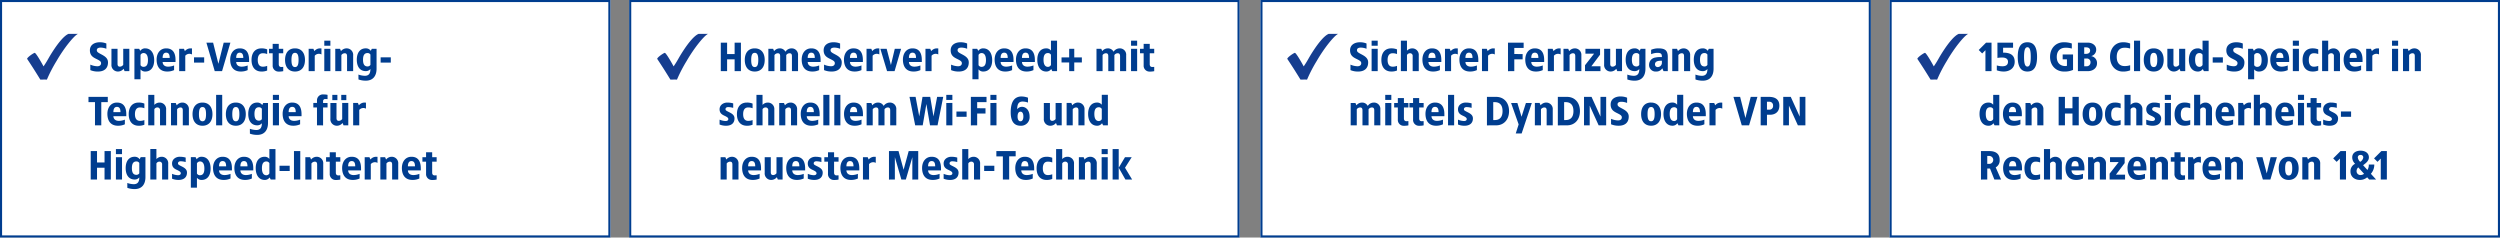
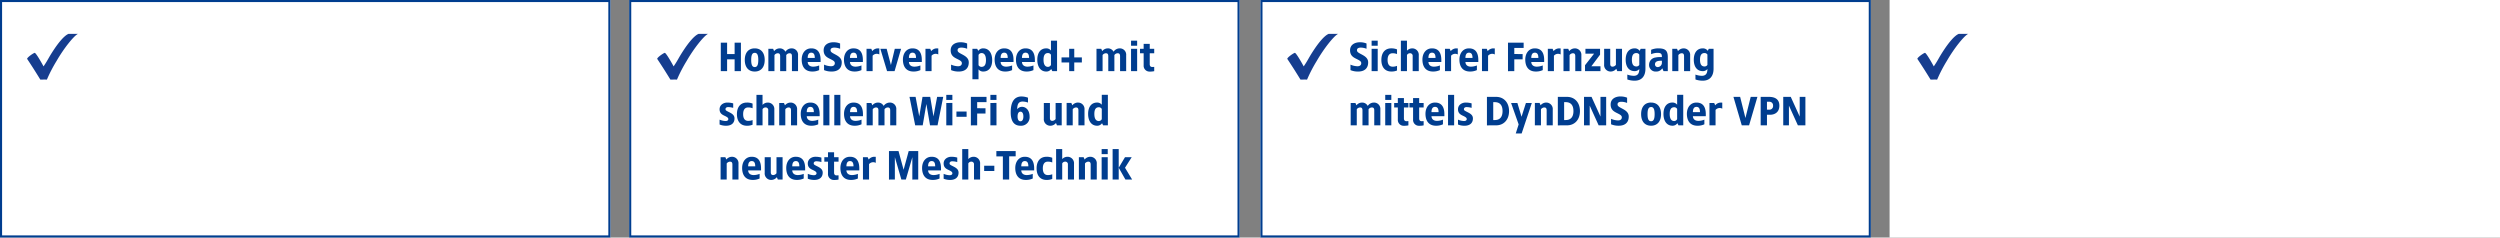
<svg xmlns="http://www.w3.org/2000/svg" width="1200" height="114" viewBox="0 0 1200 114">
  <rect x="0" y="0" width="1200" height="114" fill="#808080" stroke="none" />
  <defs>
    <clipPath id="a">
      <path d="M0-19.413H24.39V-41.364H0Z" transform="translate(0 41.364)" fill="#003d8f" />
    </clipPath>
    <clipPath id="f">
      <rect width="1200" height="114" />
    </clipPath>
  </defs>
  <g id="e" clip-path="url(#f)">
    <g transform="translate(13022 -7906.002)">
      <g transform="translate(-12114.683 7906)">
        <g transform="translate(-0.317 0.002)" fill="#fff" stroke="#003d8f" stroke-width="1">
          <rect width="293" height="114" stroke="none" />
-           <rect x="0.5" y="0.5" width="292" height="113" fill="none" />
        </g>
        <g transform="translate(13.008 16.26)">
          <g clip-path="url(#a)">
            <g transform="translate(0 0)">
              <path d="M-11.672-6.608C-14.6-2.191-14.386-1.877-16.7,1.529c0,0-3.383-6.256-4.229-6.509-.643.119-3.533,2.092-3.667,2.882,2.222,3.358,3.8,5.8,6.344,9.959,1.007.022,1.151-.005,2.109-.021l1.05.032A69.14,69.14,0,0,1-10.4-1.158C-6.934-7.186-2.18-13.1-.2-14.08l-4.524.005c-2.28.9-5.364,5.082-6.943,7.467" transform="translate(24.595 14.08)" fill="#163d8f" />
            </g>
          </g>
-           <path d="M6.266,2.976H3.632L.12,6.488,1.779,8.146,3.34,6.585V16.634H6.266Zm10.341,0H9.1v7.317a15.943,15.943,0,0,1,2.146-.2c1.171,0,2.927.254,2.927,2.049,0,1.815-1.5,2.146-2.537,2.146A9.007,9.007,0,0,1,8.8,13.9v2.341a9.885,9.885,0,0,0,3.317.585c2.829,0,5.268-1.6,5.268-4.683,0-3.376-2.341-4.39-5.561-4.39V5.415h4.78Zm6.888-.2c-3.376,0-4.644,2.634-4.644,7.024s1.268,7.024,4.644,7.024c3.356,0,4.624-2.634,4.624-7.024S26.852,2.78,23.5,2.78Zm0,2.38c1.229,0,1.6,1.717,1.6,4.644s-.371,4.644-1.6,4.644c-1.249,0-1.62-1.717-1.62-4.644S22.247,5.161,23.5,5.161ZM40.9,2.78c-3.649,0-6.537,2.732-6.537,7.024S37.349,16.829,41,16.829a10,10,0,0,0,4.39-.78V8.634H40.413v2.341h2.049v3.1a2.7,2.7,0,0,1-.78.117c-1.756,0-4.1-.878-4.1-4.39s2.439-4.39,4-4.39a9.961,9.961,0,0,1,3.22.39V3.366A11.339,11.339,0,0,0,40.9,2.78Zm11.8.2H47.73V16.634h4.878c1.951,0,4.293-1.171,4.293-3.8a3.333,3.333,0,0,0-2.829-3.415A3.128,3.128,0,0,0,56.51,6.293C56.51,4.146,54.461,2.976,52.705,2.976ZM51.632,5.22c1.073,0,1.951.39,1.951,1.561,0,1.073-.878,1.561-1.951,1.561h-.878V5.22Zm.176,5.366a1.734,1.734,0,0,1,1.971,1.854,1.811,1.811,0,0,1-1.971,1.854H50.754V10.585Zm17.483-7.8c-3.454,0-6.146,2.732-6.146,7.024s2.693,7.024,6.146,7.024a9.1,9.1,0,0,0,3.512-.585V13.8a7.847,7.847,0,0,1-2.829.39c-1.561,0-3.61-.878-3.61-4.39s2.049-4.39,3.61-4.39A7.847,7.847,0,0,1,72.8,5.8V3.366A9.1,9.1,0,0,0,69.291,2.78ZM77.583,2H74.657V16.634h2.927ZM84.12,5.707c-3.024,0-4.78,2.088-4.78,5.561s1.756,5.561,4.78,5.561c3,0,4.78-2.088,4.78-5.561S87.125,5.707,84.12,5.707Zm0,2.146c1.229,0,1.7,1.132,1.7,3.415s-.468,3.415-1.7,3.415-1.7-1.132-1.7-3.415S82.891,7.854,84.12,7.854ZM99.242,5.9H96.315V13.61a2.06,2.06,0,0,1-1.561.878c-.839,0-1.171-.429-1.171-1.4V5.9H90.657v7.512a3.107,3.107,0,0,0,3.122,3.415A3.483,3.483,0,0,0,96.491,15.5l.468,1.132h2.283ZM110.481,2h-2.927V6.761a2.746,2.746,0,0,0-2.263-1.054c-2.634,0-4.293,1.99-4.293,5.463s1.659,5.659,4.293,5.659a2.754,2.754,0,0,0,2.38-1.21l.527,1.015h2.283Zm-4.312,5.951a1.643,1.643,0,0,1,1.385.82v4.9a1.633,1.633,0,0,1-1.385.917c-1.424,0-2.185-1.132-2.185-3.415S104.744,7.951,106.169,7.951ZM117.31,10h-4.878v2.537h4.878Zm6.361-7.22c-2.283,0-4.7,1.073-4.7,3.863,0,2.439,1.483,3.317,2.829,4,1.678.839,2.537,1.229,2.537,2.185,0,.878-.644,1.463-1.756,1.463a8.8,8.8,0,0,1-3.415-.78v2.634a9.133,9.133,0,0,0,3.727.683c2.79,0,4.761-1.385,4.761-4.39,0-2.088-1.659-3.044-3.356-3.941-1.6-.839-2.01-1.171-2.01-1.951,0-.878.82-1.21,1.873-1.21a7.728,7.728,0,0,1,2.712.566V3.366A8.091,8.091,0,0,0,123.671,2.78ZM134.6,5.707a2.754,2.754,0,0,0-2.38,1.21L131.691,5.9h-2.283V20.537h2.927V15.776a2.746,2.746,0,0,0,2.263,1.054c2.634,0,4.293-1.99,4.293-5.463S137.232,5.707,134.6,5.707Zm-.878,2.244c1.424,0,2.185,1.132,2.185,3.415s-.761,3.22-2.185,3.22a1.643,1.643,0,0,1-1.385-.82v-4.9A1.633,1.633,0,0,1,133.72,7.951Zm10.927-2.244c-2.849,0-4.585,2.322-4.585,5.4,0,3.1,1.366,5.717,5.073,5.717a7.721,7.721,0,0,0,3.317-.683V13.9a7.753,7.753,0,0,1-2.868.585c-2.088,0-2.634-1.346-2.634-2.244h6.185v-.956C149.135,8.2,148.061,5.707,144.647,5.707Zm0,2.068c1.307,0,1.7,1.015,1.7,2.517h-3.4C142.949,8.985,143.3,7.776,144.647,7.776ZM153.818,2h-2.927V4.439h2.927Zm0,3.9h-2.927V16.634h2.927Zm6.537-.2c-3.024,0-4.781,2.088-4.781,5.561s1.756,5.561,4.781,5.561a6.845,6.845,0,0,0,2.732-.488V14.1a5.459,5.459,0,0,1-2.146.39c-1.268,0-2.38-.78-2.38-3.22s1.112-3.22,2.38-3.22a5.459,5.459,0,0,1,2.146.39V6.2A6.845,6.845,0,0,0,160.354,5.707ZM167.866,2H164.94V16.634h2.927V8.907a1.585,1.585,0,0,1,1.366-.859,1.238,1.238,0,0,1,1.366,1.4v7.18h2.927V9.122A3.107,3.107,0,0,0,170.4,5.707a3.471,3.471,0,0,0-2.537,1.112Zm12,3.707c-2.849,0-4.585,2.322-4.585,5.4,0,3.1,1.366,5.717,5.073,5.717a7.721,7.721,0,0,0,3.317-.683V13.9a7.753,7.753,0,0,1-2.868.585c-2.088,0-2.634-1.346-2.634-2.244h6.185v-.956C184.354,8.2,183.281,5.707,179.866,5.707Zm0,2.068c1.307,0,1.7,1.015,1.7,2.517h-3.4C178.169,8.985,178.52,7.776,179.866,7.776Zm11.707-2.068a3.483,3.483,0,0,0-2.712,1.327L188.393,5.9H186.11V16.634h2.927v-7.4a2.6,2.6,0,0,1,3.22-.6V5.746C192.1,5.727,191.749,5.707,191.574,5.707ZM201.427,2H198.5V4.439h2.927Zm0,3.9H198.5V16.634h2.927Zm7.8-.2a3.483,3.483,0,0,0-2.712,1.327L206.052,5.9h-2.283V16.634H206.7V8.927a2.06,2.06,0,0,1,1.561-.878c.839,0,1.171.429,1.171,1.4v7.18h2.927V9.122A3.107,3.107,0,0,0,209.232,5.707ZM9.993,28.016H7.066v4.761A2.746,2.746,0,0,0,4.8,31.724c-2.634,0-4.293,1.99-4.293,5.463S2.169,42.846,4.8,42.846a2.754,2.754,0,0,0,2.38-1.21L7.71,42.65H9.993ZM5.681,33.967a1.643,1.643,0,0,1,1.385.82v4.9a1.633,1.633,0,0,1-1.385.917C4.257,40.6,3.5,39.47,3.5,37.187S4.257,33.967,5.681,33.967Zm10.654-2.244c-2.849,0-4.585,2.322-4.585,5.4,0,3.1,1.366,5.717,5.073,5.717a7.721,7.721,0,0,0,3.317-.683V39.919a7.753,7.753,0,0,1-2.868.585c-2.088,0-2.634-1.346-2.634-2.244h6.185V37.3C20.822,34.221,19.749,31.724,16.335,31.724Zm0,2.068c1.307,0,1.7,1.015,1.7,2.517h-3.4C14.637,35,14.988,33.792,16.335,33.792Zm11.707-2.068A3.483,3.483,0,0,0,25.33,33.05l-.468-1.132H22.579V42.65h2.927V34.943a2.06,2.06,0,0,1,1.561-.878c.839,0,1.171.429,1.171,1.4v7.18h2.927V35.138A3.107,3.107,0,0,0,28.042,31.724Zm20.1-2.732H45.115v5.463h-3.61V28.992H38.481V42.65h3.024V36.992h3.61V42.65H48.14Zm6.634,2.732c-3.024,0-4.78,2.088-4.78,5.561s1.756,5.561,4.78,5.561c3,0,4.78-2.088,4.78-5.561S57.779,31.724,54.774,31.724Zm0,2.146c1.229,0,1.7,1.132,1.7,3.415S56,40.7,54.774,40.7s-1.7-1.132-1.7-3.415S53.544,33.87,54.774,33.87Zm10.732-2.146c-3.024,0-4.78,2.088-4.78,5.561s1.756,5.561,4.78,5.561a6.845,6.845,0,0,0,2.732-.488V40.114a5.459,5.459,0,0,1-2.146.39c-1.268,0-2.38-.78-2.38-3.22s1.112-3.22,2.38-3.22a5.459,5.459,0,0,1,2.146.39V32.211A6.845,6.845,0,0,0,65.505,31.724Zm7.512-3.707H70.091V42.65h2.927V34.924a1.585,1.585,0,0,1,1.366-.859,1.238,1.238,0,0,1,1.366,1.4v7.18h2.927V35.138a3.107,3.107,0,0,0-3.122-3.415,3.471,3.471,0,0,0-2.537,1.112Zm11.22,3.707c-1.893,0-3.707,1.171-3.707,3.22,0,1.893,1.21,2.576,2.341,3.1,1.307.6,1.854,1,1.854,1.62,0,.488-.39.917-1.307.917a7.886,7.886,0,0,1-2.888-.663V42.26a8.08,8.08,0,0,0,3.161.585c2.361,0,4-1.151,4-3.512,0-1.659-1.327-2.38-2.732-3.083-1.327-.663-1.58-.82-1.58-1.4,0-.468.39-.956,1.268-.956a9.494,9.494,0,0,1,2.42.371V32.114A9.869,9.869,0,0,0,84.237,31.724Zm8.137-3.707H89.447v2.439h2.927Zm0,3.9H89.447V42.65h2.927Zm6.537-.2c-3.024,0-4.78,2.088-4.78,5.561s1.756,5.561,4.78,5.561a6.845,6.845,0,0,0,2.732-.488V40.114a5.459,5.459,0,0,1-2.146.39c-1.268,0-2.38-.78-2.38-3.22s1.112-3.22,2.38-3.22a5.459,5.459,0,0,1,2.146.39V32.211A6.845,6.845,0,0,0,98.91,31.724Zm7.512-3.707H103.5V42.65h2.927V34.924a1.585,1.585,0,0,1,1.366-.859,1.238,1.238,0,0,1,1.366,1.4v7.18h2.927V35.138a3.107,3.107,0,0,0-3.122-3.415,3.471,3.471,0,0,0-2.537,1.112Zm12,3.707c-2.849,0-4.585,2.322-4.585,5.4,0,3.1,1.366,5.717,5.073,5.717a7.721,7.721,0,0,0,3.317-.683V39.919a7.753,7.753,0,0,1-2.868.585c-2.088,0-2.634-1.346-2.634-2.244h6.185V37.3C122.91,34.221,121.837,31.724,118.422,31.724Zm0,2.068c1.307,0,1.7,1.015,1.7,2.517h-3.4C116.725,35,117.076,33.792,118.422,33.792Zm11.707-2.068a3.483,3.483,0,0,0-2.712,1.327l-.468-1.132h-2.283V42.65h2.927v-7.4a2.6,2.6,0,0,1,3.22-.6V31.763C130.657,31.743,130.305,31.724,130.13,31.724Zm4.976-3.707h-2.927V42.65h2.927V34.924a1.585,1.585,0,0,1,1.366-.859,1.238,1.238,0,0,1,1.366,1.4v7.18h2.927V35.138a3.107,3.107,0,0,0-3.122-3.415,3.471,3.471,0,0,0-2.537,1.112Zm12,3.707c-2.849,0-4.585,2.322-4.585,5.4,0,3.1,1.366,5.717,5.073,5.717a7.721,7.721,0,0,0,3.317-.683V39.919a7.753,7.753,0,0,1-2.868.585c-2.088,0-2.634-1.346-2.634-2.244h6.185V37.3C151.593,34.221,150.52,31.724,147.105,31.724Zm0,2.068c1.307,0,1.7,1.015,1.7,2.517h-3.4C145.408,35,145.759,33.792,147.105,33.792Zm9.171-5.776h-2.927v2.439h2.927Zm0,3.9h-2.927V42.65h2.927Zm6.049-2.341H159.4v2.341h-1.756v2.146H159.4v5.8a2.794,2.794,0,0,0,2.927,3,9.242,9.242,0,0,0,2.146-.2V40.621c-.332.02-.644.039-.976.039-.917,0-1.171-.663-1.171-1.327V34.065h2.146V31.919h-2.146Zm6.829,2.146c-1.893,0-3.707,1.171-3.707,3.22,0,1.893,1.21,2.576,2.341,3.1,1.307.6,1.854,1,1.854,1.62,0,.488-.39.917-1.307.917a7.886,7.886,0,0,1-2.888-.663V42.26a8.08,8.08,0,0,0,3.161.585c2.361,0,4-1.151,4-3.512,0-1.659-1.327-2.38-2.732-3.083-1.327-.663-1.58-.82-1.58-1.4,0-.468.39-.956,1.268-.956a9.494,9.494,0,0,1,2.42.371V32.114A9.869,9.869,0,0,0,169.154,31.724Zm9.7,4.293h-4.878v2.537h4.878ZM5.193,55.008h-4V68.686l3.024-.02V63.4H5.544l2.088,5.268h3.22L8.276,62.833a3.741,3.741,0,0,0,1.893-3.61C10.169,56.3,8.257,55.008,5.193,55.008Zm0,2.341a1.906,1.906,0,0,1,.2,3.8H4.218v-3.8Zm11.22.39c-2.849,0-4.585,2.322-4.585,5.4,0,3.1,1.366,5.717,5.073,5.717a7.721,7.721,0,0,0,3.317-.683V65.935a7.753,7.753,0,0,1-2.868.585c-2.088,0-2.634-1.346-2.634-2.244H20.9V63.32C20.9,60.237,19.827,57.74,16.413,57.74Zm0,2.068c1.307,0,1.7,1.015,1.7,2.517h-3.4C14.715,61.018,15.066,59.808,16.413,59.808ZM26.852,57.74c-3.024,0-4.78,2.088-4.78,5.561s1.756,5.561,4.78,5.561a6.845,6.845,0,0,0,2.732-.488V66.13a5.459,5.459,0,0,1-2.146.39c-1.268,0-2.38-.78-2.38-3.22s1.112-3.22,2.38-3.22a5.459,5.459,0,0,1,2.146.39V58.228A6.845,6.845,0,0,0,26.852,57.74Zm7.512-3.707H31.437V68.667h2.927V60.94a1.585,1.585,0,0,1,1.366-.859,1.238,1.238,0,0,1,1.366,1.4v7.18h2.927V61.154A3.107,3.107,0,0,0,36.9,57.74a3.471,3.471,0,0,0-2.537,1.112Zm12,3.707c-2.849,0-4.585,2.322-4.585,5.4,0,3.1,1.366,5.717,5.073,5.717a7.721,7.721,0,0,0,3.317-.683V65.935a7.753,7.753,0,0,1-2.868.585c-2.088,0-2.634-1.346-2.634-2.244h6.185V63.32C50.852,60.237,49.779,57.74,46.364,57.74Zm0,2.068c1.307,0,1.7,1.015,1.7,2.517h-3.4C44.666,61.018,45.018,59.808,46.364,59.808ZM58.071,57.74a3.483,3.483,0,0,0-2.712,1.327l-.468-1.132H52.608V68.667h2.927V60.959a2.06,2.06,0,0,1,1.561-.878c.839,0,1.171.429,1.171,1.4v7.18h2.927V61.154A3.107,3.107,0,0,0,58.071,57.74Zm12.1.2H63.144v2.341H67.3l-4.351,5.561v2.829h7.415V66.325H65.993l4.176-5.561Zm5.951-.2c-2.849,0-4.585,2.322-4.585,5.4,0,3.1,1.366,5.717,5.073,5.717a7.721,7.721,0,0,0,3.317-.683V65.935a7.753,7.753,0,0,1-2.868.585c-2.088,0-2.634-1.346-2.634-2.244h6.185V63.32C80.608,60.237,79.535,57.74,76.12,57.74Zm0,2.068c1.307,0,1.7,1.015,1.7,2.517h-3.4C74.422,61.018,74.774,59.808,76.12,59.808ZM87.827,57.74a3.483,3.483,0,0,0-2.712,1.327l-.468-1.132H82.364V68.667h2.927V60.959a2.06,2.06,0,0,1,1.561-.878c.839,0,1.171.429,1.171,1.4v7.18h2.927V61.154A3.107,3.107,0,0,0,87.827,57.74ZM97,55.593H94.071v2.341H92.315v2.146h1.756v5.8a2.794,2.794,0,0,0,2.927,3,9.241,9.241,0,0,0,2.146-.2V66.637c-.332.02-.644.039-.976.039-.917,0-1.171-.663-1.171-1.327V60.081h2.146V57.935H97Zm9.073,2.146a3.483,3.483,0,0,0-2.712,1.327l-.468-1.132h-2.283V68.667h2.927v-7.4a2.6,2.6,0,0,1,3.22-.6V57.779C106.6,57.759,106.247,57.74,106.071,57.74Zm6.049,0c-2.849,0-4.585,2.322-4.585,5.4,0,3.1,1.366,5.717,5.073,5.717a7.721,7.721,0,0,0,3.317-.683V65.935a7.753,7.753,0,0,1-2.868.585c-2.088,0-2.634-1.346-2.634-2.244h6.185V63.32C116.608,60.237,115.535,57.74,112.12,57.74Zm0,2.068c1.307,0,1.7,1.015,1.7,2.517h-3.4C110.422,61.018,110.774,59.808,112.12,59.808Zm11.707-2.068a3.483,3.483,0,0,0-2.712,1.327l-.468-1.132h-2.283V68.667h2.927V60.959a2.06,2.06,0,0,1,1.561-.878c.839,0,1.171.429,1.171,1.4v7.18h2.927V61.154A3.107,3.107,0,0,0,123.827,57.74Zm19.415.2h-3.024l-1.854,7.8-2.049-7.8h-3.024l3.22,10.732h3.61Zm5.659-.2c-3.024,0-4.781,2.088-4.781,5.561s1.756,5.561,4.781,5.561c3,0,4.78-2.088,4.78-5.561S151.905,57.74,148.9,57.74Zm0,2.146c1.229,0,1.7,1.132,1.7,3.415s-.468,3.415-1.7,3.415-1.7-1.132-1.7-3.415S147.671,59.886,148.9,59.886Zm12-2.146a3.483,3.483,0,0,0-2.712,1.327l-.468-1.132h-2.283V68.667h2.927V60.959a2.06,2.06,0,0,1,1.561-.878c.839,0,1.171.429,1.171,1.4v7.18h2.927V61.154A3.107,3.107,0,0,0,160.9,57.74Zm15.512-2.732h-2.634l-3.512,3.512,1.659,1.659,1.561-1.561V68.667h2.927Zm6.985-.2c-2.166,0-4,1.073-4,3.22a4.188,4.188,0,0,0,1.4,3.083,3.876,3.876,0,0,0-2.244,3.649c0,2.634,2.107,4.1,4.488,4.1a5.22,5.22,0,0,0,3.532-1.268l.956,1.073h3.317l-2.5-2.751a6.521,6.521,0,0,0,1.639-4.449H187.34a4.355,4.355,0,0,1-.644,2.615L184.627,61.8c1.093-.859,2.771-1.951,2.771-3.766C187.4,55.886,185.544,54.813,183.4,54.813Zm0,2.049a1.178,1.178,0,0,1,1.307,1.19,2.855,2.855,0,0,1-1.5,2.127,3.485,3.485,0,0,1-1.132-2.127A1.194,1.194,0,0,1,183.4,56.862Zm-1.093,5.971,2.771,3.083a2.737,2.737,0,0,1-1.737.6,1.832,1.832,0,0,1-1.854-1.756A2.365,2.365,0,0,1,182.305,62.833Zm13.717-7.824h-2.634l-3.512,3.512,1.659,1.659,1.561-1.561V68.667h2.927Z" transform="translate(29.343 1.252)" fill="#003d8f" />
        </g>
      </g>
      <g transform="translate(-12417.122 7906)">
        <g transform="translate(0.122 0.002)" fill="#fff" stroke="#003d8f" stroke-width="1">
          <rect width="293" height="114" stroke="none" />
          <rect x="0.5" y="0.5" width="292" height="113" fill="none" />
        </g>
        <g transform="translate(13.008 16.26)">
          <g clip-path="url(#a)">
            <g transform="translate(0 0)">
              <path d="M-11.672-6.608C-14.6-2.191-14.386-1.877-16.7,1.529c0,0-3.383-6.256-4.229-6.509-.643.119-3.533,2.092-3.667,2.882,2.222,3.358,3.8,5.8,6.344,9.959,1.007.022,1.151-.005,2.109-.021l1.05.032A69.14,69.14,0,0,1-10.4-1.158C-6.934-7.186-2.18-13.1-.2-14.08l-4.524.005c-2.28.9-5.364,5.082-6.943,7.467" transform="translate(24.595 14.08)" fill="#163d8f" />
            </g>
          </g>
          <path d="M5.242,2.78C2.96,2.78.54,3.854.54,6.644c0,2.439,1.483,3.317,2.829,4,1.678.839,2.537,1.229,2.537,2.185,0,.878-.644,1.463-1.756,1.463a8.8,8.8,0,0,1-3.415-.78v2.634a9.133,9.133,0,0,0,3.727.683c2.79,0,4.761-1.385,4.761-4.39,0-2.088-1.659-3.044-3.356-3.941-1.6-.839-2.01-1.171-2.01-1.951,0-.878.82-1.21,1.873-1.21A7.728,7.728,0,0,1,8.442,5.9V3.366A8.091,8.091,0,0,0,5.242,2.78ZM13.808,2H10.881V4.439h2.927Zm0,3.9H10.881V16.634h2.927Zm6.537-.2c-3.024,0-4.78,2.088-4.78,5.561s1.756,5.561,4.78,5.561a6.845,6.845,0,0,0,2.732-.488V14.1a5.459,5.459,0,0,1-2.146.39c-1.268,0-2.38-.78-2.38-3.22s1.112-3.22,2.38-3.22a5.459,5.459,0,0,1,2.146.39V6.2A6.845,6.845,0,0,0,20.345,5.707ZM27.857,2H24.93V16.634h2.927V8.907a1.585,1.585,0,0,1,1.366-.859,1.238,1.238,0,0,1,1.366,1.4v7.18h2.927V9.122a3.107,3.107,0,0,0-3.122-3.415A3.471,3.471,0,0,0,27.857,6.82Zm12,3.707c-2.849,0-4.585,2.322-4.585,5.4,0,3.1,1.366,5.717,5.073,5.717a7.721,7.721,0,0,0,3.317-.683V13.9a7.753,7.753,0,0,1-2.868.585c-2.088,0-2.634-1.346-2.634-2.244h6.185v-.956C44.345,8.2,43.272,5.707,39.857,5.707Zm0,2.068c1.307,0,1.7,1.015,1.7,2.517h-3.4C38.16,8.985,38.511,7.776,39.857,7.776ZM51.564,5.707a3.483,3.483,0,0,0-2.712,1.327L48.384,5.9H46.1V16.634h2.927v-7.4a2.6,2.6,0,0,1,3.22-.6V5.746C52.091,5.727,51.74,5.707,51.564,5.707Zm6.049,0c-2.849,0-4.585,2.322-4.585,5.4,0,3.1,1.366,5.717,5.073,5.717a7.721,7.721,0,0,0,3.317-.683V13.9a7.753,7.753,0,0,1-2.868.585c-2.088,0-2.634-1.346-2.634-2.244H62.1v-.956C62.1,8.2,61.028,5.707,57.613,5.707Zm0,2.068c1.307,0,1.7,1.015,1.7,2.517h-3.4C55.916,8.985,56.267,7.776,57.613,7.776ZM69.32,5.707a3.483,3.483,0,0,0-2.712,1.327L66.14,5.9H63.857V16.634h2.927v-7.4a2.6,2.6,0,0,1,3.22-.6V5.746C69.847,5.727,69.5,5.707,69.32,5.707ZM83.857,2.976H76.345V16.654l3.024-.02V10.956l4,.02V8.439l-4-.02V5.512h4.488Zm5.366,2.732c-2.849,0-4.585,2.322-4.585,5.4,0,3.1,1.366,5.717,5.073,5.717a7.721,7.721,0,0,0,3.317-.683V13.9a7.753,7.753,0,0,1-2.868.585c-2.088,0-2.634-1.346-2.634-2.244h6.185v-.956C93.711,8.2,92.638,5.707,89.223,5.707Zm0,2.068c1.307,0,1.7,1.015,1.7,2.517h-3.4C87.525,8.985,87.877,7.776,89.223,7.776ZM100.93,5.707a3.483,3.483,0,0,0-2.712,1.327L97.75,5.9H95.467V16.634h2.927v-7.4a2.6,2.6,0,0,1,3.22-.6V5.746C101.457,5.727,101.106,5.707,100.93,5.707Zm7.512,0a3.483,3.483,0,0,0-2.712,1.327L105.262,5.9h-2.283V16.634h2.927V8.927a2.06,2.06,0,0,1,1.561-.878c.839,0,1.171.429,1.171,1.4v7.18h2.927V9.122A3.107,3.107,0,0,0,108.442,5.707Zm12.1.2h-7.024V8.244h4.156L113.32,13.8v2.829h7.415V14.293h-4.371l4.176-5.561Zm10.537,0H128.15V13.61a2.06,2.06,0,0,1-1.561.878c-.839,0-1.171-.429-1.171-1.4V5.9h-2.927v7.512a3.107,3.107,0,0,0,3.122,3.415,3.483,3.483,0,0,0,2.712-1.327l.468,1.132h2.283Zm6.049-.2c-2.634,0-4.293,1.99-4.293,5.463s1.659,5.463,4.293,5.463a2.792,2.792,0,0,0,2.244-1.015c0,1.834-.546,3.259-2.673,3.259a9.715,9.715,0,0,1-3.083-.585l.02,2.341a10.285,10.285,0,0,0,3.512.585c3.707,0,5.171-2.576,5.171-5.717V5.9h-2.283l-.488,1A2.787,2.787,0,0,0,137.125,5.707ZM138,7.951a1.593,1.593,0,0,1,1.366.741v4.956A1.593,1.593,0,0,1,138,14.39c-1.424,0-2.185-.937-2.185-3.22S136.579,7.951,138,7.951Zm10.459-2.244a8.7,8.7,0,0,0-3.415.683V8.5a8.379,8.379,0,0,1,2.927-.644c1.834,0,2.263.449,2.244,2.029h-1.054a9.251,9.251,0,0,0-2.049.215,3.5,3.5,0,0,0-3.044,3.415,3.134,3.134,0,0,0,3.415,3.317,3.3,3.3,0,0,0,2.927-1.561L151,16.634h2.049V9.9C153.047,6.722,151.818,5.707,148.462,5.707Zm1.756,5.951v.878a2.055,2.055,0,0,1-1.854,2.146,1.288,1.288,0,0,1-1.463-1.327c0-1.327,1.268-1.7,2.732-1.7Zm10.439-5.951a3.483,3.483,0,0,0-2.712,1.327L157.477,5.9h-2.283V16.634h2.927V8.927a2.06,2.06,0,0,1,1.561-.878c.839,0,1.171.429,1.171,1.4v7.18h2.927V9.122A3.107,3.107,0,0,0,160.657,5.707Zm9.171,0c-2.634,0-4.293,1.99-4.293,5.463s1.659,5.463,4.293,5.463a2.792,2.792,0,0,0,2.244-1.015c0,1.834-.546,3.259-2.673,3.259a9.715,9.715,0,0,1-3.083-.585l.02,2.341a10.285,10.285,0,0,0,3.512.585c3.707,0,5.171-2.576,5.171-5.717V5.9h-2.283l-.488,1A2.787,2.787,0,0,0,169.828,5.707Zm.878,2.244a1.593,1.593,0,0,1,1.366.741v4.956a1.593,1.593,0,0,1-1.366.741c-1.424,0-2.185-.937-2.185-3.22S169.281,7.951,170.706,7.951ZM11.955,31.724a3.514,3.514,0,0,0-2.927,1.62A2.988,2.988,0,0,0,6.3,31.724,3.483,3.483,0,0,0,3.584,33.05l-.468-1.132H.833V42.65H3.76V34.943a2,2,0,0,1,1.561-.878c.839,0,1.171.429,1.171,1.4v7.18H9.418V34.943a1.946,1.946,0,0,1,1.561-.878c.839,0,1.171.429,1.171,1.4v7.18h2.927v-7.61A3.025,3.025,0,0,0,11.955,31.724Zm8.39-3.707H17.418v2.439h2.927Zm0,3.9H17.418V42.65h2.927Zm6.049-2.341H23.467v2.341H21.711v2.146h1.756v5.8a2.794,2.794,0,0,0,2.927,3,9.242,9.242,0,0,0,2.146-.2V40.621c-.332.02-.644.039-.976.039-.917,0-1.171-.663-1.171-1.327V34.065H28.54V31.919H26.394Zm7.317,0H30.784v2.341H29.028v2.146h1.756v5.8a2.794,2.794,0,0,0,2.927,3,9.242,9.242,0,0,0,2.146-.2V40.621c-.332.02-.644.039-.976.039-.917,0-1.171-.663-1.171-1.327V34.065h2.146V31.919H33.711Zm7.61,2.146c-2.849,0-4.585,2.322-4.585,5.4,0,3.1,1.366,5.717,5.073,5.717a7.721,7.721,0,0,0,3.317-.683V39.919a7.753,7.753,0,0,1-2.868.585c-2.088,0-2.634-1.346-2.634-2.244h6.185V37.3C45.808,34.221,44.735,31.724,41.32,31.724Zm0,2.068c1.307,0,1.7,1.015,1.7,2.517h-3.4C39.623,35,39.974,33.792,41.32,33.792Zm9.171-5.776H47.564V42.65h2.927Zm5.561,3.707c-1.893,0-3.707,1.171-3.707,3.22,0,1.893,1.21,2.576,2.341,3.1,1.307.6,1.854,1,1.854,1.62,0,.488-.39.917-1.307.917a7.886,7.886,0,0,1-2.888-.663V42.26a8.08,8.08,0,0,0,3.161.585c2.361,0,4-1.151,4-3.512,0-1.659-1.327-2.38-2.732-3.083-1.327-.663-1.58-.82-1.58-1.4,0-.468.39-.956,1.268-.956a9.494,9.494,0,0,1,2.42.371V32.114A9.869,9.869,0,0,0,56.052,31.724Zm14.654-2.732H66.238V42.67l4.468-.02c3.454,0,6.146-2.537,6.146-6.829S74.16,28.992,70.706,28.992Zm-.683,2.537c1.737,0,3.707.78,3.707,4.293s-1.971,4.293-3.707,4.293h-.761V31.528Zm17.756.39H84.95l-2.107,6.615-1.99-6.615H77.828L81.457,42.2l-1.385,4.351H82.9Zm6.927-.2a3.483,3.483,0,0,0-2.712,1.327l-.468-1.132H89.242V42.65h2.927V34.943a2.06,2.06,0,0,1,1.561-.878c.839,0,1.171.429,1.171,1.4v7.18h2.927V35.138A3.107,3.107,0,0,0,94.706,31.724Zm10.029-2.732h-4.468V42.67l4.468-.02c3.454,0,6.146-2.537,6.146-6.829S108.189,28.992,104.735,28.992Zm-.683,2.537c1.737,0,3.707.78,3.707,4.293s-1.971,4.293-3.707,4.293h-.761V31.528Zm19.415-2.537h-2.732v9.463l-4.293-9.463h-3.61V42.65h2.732V33.187l4.293,9.463h3.61Zm6.849-.2c-2.283,0-4.7,1.073-4.7,3.863,0,2.439,1.483,3.317,2.829,4,1.678.839,2.537,1.229,2.537,2.185,0,.878-.644,1.463-1.756,1.463a8.8,8.8,0,0,1-3.415-.78v2.634a9.133,9.133,0,0,0,3.727.683c2.79,0,4.761-1.385,4.761-4.39,0-2.088-1.659-3.044-3.356-3.941-1.6-.839-2.01-1.171-2.01-1.951,0-.878.82-1.21,1.873-1.21a7.728,7.728,0,0,1,2.712.566V29.382A8.091,8.091,0,0,0,130.316,28.8Zm14.712,2.927c-3.024,0-4.781,2.088-4.781,5.561s1.756,5.561,4.781,5.561c3,0,4.78-2.088,4.78-5.561S148.033,31.724,145.028,31.724Zm0,2.146c1.229,0,1.7,1.132,1.7,3.415s-.468,3.415-1.7,3.415-1.7-1.132-1.7-3.415S143.8,33.87,145.028,33.87Zm15.434-5.854h-2.927v4.761a2.746,2.746,0,0,0-2.263-1.054c-2.634,0-4.293,1.99-4.293,5.463s1.659,5.659,4.293,5.659a2.754,2.754,0,0,0,2.38-1.21l.527,1.015h2.283Zm-4.312,5.951a1.643,1.643,0,0,1,1.385.82v4.9a1.633,1.633,0,0,1-1.385.917c-1.424,0-2.185-1.132-2.185-3.415S154.725,33.967,156.15,33.967ZM166.8,31.724c-2.849,0-4.585,2.322-4.585,5.4,0,3.1,1.366,5.717,5.073,5.717a7.721,7.721,0,0,0,3.317-.683V39.919a7.753,7.753,0,0,1-2.868.585c-2.088,0-2.634-1.346-2.634-2.244h6.185V37.3C171.291,34.221,170.218,31.724,166.8,31.724Zm0,2.068c1.307,0,1.7,1.015,1.7,2.517h-3.4C165.106,35,165.457,33.792,166.8,33.792Zm11.707-2.068A3.483,3.483,0,0,0,175.8,33.05l-.468-1.132h-2.283V42.65h2.927v-7.4a2.6,2.6,0,0,1,3.22-.6V31.763C179.038,31.743,178.686,31.724,178.511,31.724Zm17.561-2.732h-3.22l-2.537,10.146-2.537-10.146h-3.22l4,13.659h3.512Zm5.561,0h-4V42.65h3.024V37.577h1.463c1.951,0,4.488-.956,4.488-4.371C206.608,30.28,204.7,28.992,201.633,28.992Zm0,2.341a1.737,1.737,0,0,1,1.951,1.873,1.729,1.729,0,0,1-1.756,1.932h-1.171v-3.8ZM219.1,28.992h-2.732v9.463l-4.293-9.463h-3.61V42.65h2.732V33.187l4.293,9.463h3.61Z" transform="translate(29.606 1.252)" fill="#003d8f" />
        </g>
      </g>
      <g transform="translate(-12719.561 7906)">
        <g transform="translate(-0.439 0.002)" fill="#fff" stroke="#003d8f" stroke-width="1">
          <rect width="293" height="114" stroke="none" />
          <rect x="0.5" y="0.5" width="292" height="113" fill="none" />
        </g>
        <g transform="translate(13.008 16.26)">
          <g clip-path="url(#a)">
            <g transform="translate(0 0)">
              <path d="M-11.672-6.608C-14.6-2.191-14.386-1.877-16.7,1.529c0,0-3.383-6.256-4.229-6.509-.643.119-3.533,2.092-3.667,2.882,2.222,3.358,3.8,5.8,6.344,9.959,1.007.022,1.151-.005,2.109-.021l1.05.032A69.14,69.14,0,0,1-10.4-1.158C-6.934-7.186-2.18-13.1-.2-14.08l-4.524.005c-2.28.9-5.364,5.082-6.943,7.467" transform="translate(24.595 14.08)" fill="#163d8f" />
            </g>
          </g>
          <path d="M10.664,2.976H7.64V8.439H4.03V2.976H1.005V16.634H4.03V10.976H7.64v5.659h3.024ZM17.3,5.707c-3.024,0-4.78,2.088-4.78,5.561s1.756,5.561,4.78,5.561c3,0,4.78-2.088,4.78-5.561S20.3,5.707,17.3,5.707Zm0,2.146c1.229,0,1.7,1.132,1.7,3.415s-.468,3.415-1.7,3.415-1.7-1.132-1.7-3.415S16.069,7.854,17.3,7.854ZM34.957,5.707a3.514,3.514,0,0,0-2.927,1.62A2.988,2.988,0,0,0,29.3,5.707a3.483,3.483,0,0,0-2.712,1.327L26.118,5.9H23.835V16.634h2.927V8.927a2,2,0,0,1,1.561-.878c.839,0,1.171.429,1.171,1.4v7.18H32.42V8.927a1.946,1.946,0,0,1,1.561-.878c.839,0,1.171.429,1.171,1.4v7.18h2.927V9.024A3.025,3.025,0,0,0,34.957,5.707Zm9.463,0c-2.849,0-4.585,2.322-4.585,5.4,0,3.1,1.366,5.717,5.073,5.717a7.721,7.721,0,0,0,3.317-.683V13.9a7.753,7.753,0,0,1-2.868.585c-2.088,0-2.634-1.346-2.634-2.244h6.185v-.956C48.908,8.2,47.835,5.707,44.42,5.707Zm0,2.068c1.307,0,1.7,1.015,1.7,2.517h-3.4C42.722,8.985,43.074,7.776,44.42,7.776Zm10.654-5c-2.283,0-4.7,1.073-4.7,3.863,0,2.439,1.483,3.317,2.829,4,1.678.839,2.537,1.229,2.537,2.185,0,.878-.644,1.463-1.756,1.463a8.8,8.8,0,0,1-3.415-.78v2.634a9.133,9.133,0,0,0,3.727.683c2.79,0,4.761-1.385,4.761-4.39C59.054,10.351,57.4,9.4,55.7,8.5c-1.6-.839-2.01-1.171-2.01-1.951,0-.878.82-1.21,1.873-1.21a7.728,7.728,0,0,1,2.712.566V3.366A8.091,8.091,0,0,0,55.074,2.78Zm9.639,2.927c-2.849,0-4.585,2.322-4.585,5.4,0,3.1,1.366,5.717,5.073,5.717a7.721,7.721,0,0,0,3.317-.683V13.9a7.753,7.753,0,0,1-2.868.585c-2.088,0-2.634-1.346-2.634-2.244H69.2v-.956C69.2,8.2,68.127,5.707,64.713,5.707Zm0,2.068c1.307,0,1.7,1.015,1.7,2.517h-3.4C63.015,8.985,63.366,7.776,64.713,7.776ZM76.42,5.707a3.483,3.483,0,0,0-2.712,1.327L73.24,5.9H70.957V16.634h2.927v-7.4a2.6,2.6,0,0,1,3.22-.6V5.746C76.947,5.727,76.6,5.707,76.42,5.707Zm11.122.2H84.518l-1.854,7.8L80.615,5.9H77.591l3.22,10.732h3.61Zm5.463-.2c-2.849,0-4.585,2.322-4.585,5.4,0,3.1,1.366,5.717,5.073,5.717a7.721,7.721,0,0,0,3.317-.683V13.9a7.753,7.753,0,0,1-2.868.585c-2.088,0-2.634-1.346-2.634-2.244h6.185v-.956C97.493,8.2,96.42,5.707,93.005,5.707Zm0,2.068c1.307,0,1.7,1.015,1.7,2.517h-3.4C91.308,8.985,91.659,7.776,93.005,7.776Zm11.707-2.068A3.483,3.483,0,0,0,102,7.034L101.532,5.9H99.249V16.634h2.927v-7.4a2.6,2.6,0,0,1,3.22-.6V5.746C105.24,5.727,104.888,5.707,104.713,5.707ZM116.049,2.78c-2.283,0-4.7,1.073-4.7,3.863,0,2.439,1.483,3.317,2.829,4,1.678.839,2.537,1.229,2.537,2.185,0,.878-.644,1.463-1.756,1.463a8.8,8.8,0,0,1-3.415-.78v2.634a9.133,9.133,0,0,0,3.727.683c2.79,0,4.761-1.385,4.761-4.39,0-2.088-1.659-3.044-3.356-3.941-1.6-.839-2.01-1.171-2.01-1.951,0-.878.82-1.21,1.873-1.21a7.728,7.728,0,0,1,2.712.566V3.366A8.091,8.091,0,0,0,116.049,2.78Zm10.927,2.927a2.754,2.754,0,0,0-2.38,1.21L124.069,5.9h-2.283V20.537h2.927V15.776a2.746,2.746,0,0,0,2.263,1.054c2.634,0,4.293-1.99,4.293-5.463S129.61,5.707,126.976,5.707ZM126.1,7.951c1.424,0,2.185,1.132,2.185,3.415s-.761,3.22-2.185,3.22a1.643,1.643,0,0,1-1.385-.82v-4.9A1.633,1.633,0,0,1,126.1,7.951Zm10.927-2.244c-2.849,0-4.585,2.322-4.585,5.4,0,3.1,1.366,5.717,5.073,5.717a7.721,7.721,0,0,0,3.317-.683V13.9a7.753,7.753,0,0,1-2.868.585c-2.088,0-2.634-1.346-2.634-2.244h6.185v-.956C141.513,8.2,140.44,5.707,137.025,5.707Zm0,2.068c1.307,0,1.7,1.015,1.7,2.517h-3.4C135.327,8.985,135.679,7.776,137.025,7.776Zm10.244-2.068c-2.849,0-4.585,2.322-4.585,5.4,0,3.1,1.366,5.717,5.073,5.717a7.721,7.721,0,0,0,3.317-.683V13.9a7.753,7.753,0,0,1-2.868.585c-2.088,0-2.634-1.346-2.634-2.244h6.185v-.956C151.757,8.2,150.683,5.707,147.269,5.707Zm0,2.068c1.307,0,1.7,1.015,1.7,2.517h-3.4C145.571,8.985,145.922,7.776,147.269,7.776ZM162.41,2h-2.927V6.761a2.746,2.746,0,0,0-2.263-1.054c-2.634,0-4.293,1.99-4.293,5.463s1.659,5.659,4.293,5.659a2.754,2.754,0,0,0,2.38-1.21l.527,1.015h2.283ZM158.1,7.951a1.643,1.643,0,0,1,1.385.82v4.9a1.633,1.633,0,0,1-1.385.917c-1.424,0-2.185-1.132-2.185-3.415S156.674,7.951,158.1,7.951Zm16.215,2.088h-3.649V5.9h-2.439v4.137h-3.668v2.439h3.668v4.156h2.439V12.478h3.649Zm18.146-4.332a3.514,3.514,0,0,0-2.927,1.62,2.988,2.988,0,0,0-2.732-1.62,3.483,3.483,0,0,0-2.712,1.327L183.62,5.9h-2.283V16.634h2.927V8.927a2,2,0,0,1,1.561-.878c.839,0,1.171.429,1.171,1.4v7.18h2.927V8.927a1.946,1.946,0,0,1,1.561-.878c.839,0,1.171.429,1.171,1.4v7.18h2.927V9.024A3.025,3.025,0,0,0,192.459,5.707ZM200.849,2h-2.927V4.439h2.927Zm0,3.9h-2.927V16.634h2.927ZM206.9,3.561h-2.927V5.9h-1.756V8.049h1.756v5.8a2.794,2.794,0,0,0,2.927,3,9.242,9.242,0,0,0,2.146-.2V14.6c-.332.02-.644.039-.976.039-.917,0-1.171-.663-1.171-1.327V8.049h2.146V5.9H206.9ZM4.127,31.724c-1.893,0-3.707,1.171-3.707,3.22,0,1.893,1.21,2.576,2.341,3.1,1.307.6,1.854,1,1.854,1.62,0,.488-.39.917-1.307.917A7.886,7.886,0,0,1,.42,39.919V42.26a8.08,8.08,0,0,0,3.161.585c2.361,0,4-1.151,4-3.512,0-1.659-1.327-2.38-2.732-3.083-1.327-.663-1.58-.82-1.58-1.4,0-.468.39-.956,1.268-.956a9.494,9.494,0,0,1,2.42.371V32.114A9.869,9.869,0,0,0,4.127,31.724Zm9.4,0c-3.024,0-4.78,2.088-4.78,5.561s1.756,5.561,4.78,5.561a6.845,6.845,0,0,0,2.732-.488V40.114a5.459,5.459,0,0,1-2.146.39c-1.268,0-2.38-.78-2.38-3.22s1.112-3.22,2.38-3.22a5.459,5.459,0,0,1,2.146.39V32.211A6.845,6.845,0,0,0,13.532,31.724Zm7.512-3.707H18.118V42.65h2.927V34.924a1.585,1.585,0,0,1,1.366-.859,1.238,1.238,0,0,1,1.366,1.4v7.18H26.7V35.138a3.107,3.107,0,0,0-3.122-3.415,3.471,3.471,0,0,0-2.537,1.112Zm13.463,3.707A3.483,3.483,0,0,0,31.8,33.05l-.468-1.132H29.044V42.65h2.927V34.943a2.06,2.06,0,0,1,1.561-.878c.839,0,1.171.429,1.171,1.4v7.18H37.63V35.138A3.107,3.107,0,0,0,34.508,31.724Zm9.463,0c-2.849,0-4.585,2.322-4.585,5.4,0,3.1,1.366,5.717,5.073,5.717a7.721,7.721,0,0,0,3.317-.683V39.919a7.753,7.753,0,0,1-2.868.585c-2.088,0-2.634-1.346-2.634-2.244h6.185V37.3C48.459,34.221,47.386,31.724,43.971,31.724Zm0,2.068c1.307,0,1.7,1.015,1.7,2.517h-3.4C42.274,35,42.625,33.792,43.971,33.792Zm9.171-5.776H50.215V42.65h2.927Zm5.268,0H55.483V42.65H58.41Zm6.341,3.707c-2.849,0-4.585,2.322-4.585,5.4,0,3.1,1.366,5.717,5.073,5.717a7.721,7.721,0,0,0,3.317-.683V39.919a7.753,7.753,0,0,1-2.868.585c-2.088,0-2.634-1.346-2.634-2.244H69.24V37.3C69.24,34.221,68.166,31.724,64.752,31.724Zm0,2.068c1.307,0,1.7,1.015,1.7,2.517h-3.4C63.054,35,63.405,33.792,64.752,33.792Zm17.366-2.068a3.514,3.514,0,0,0-2.927,1.62,2.988,2.988,0,0,0-2.732-1.62,3.483,3.483,0,0,0-2.712,1.327l-.468-1.132H71V42.65h2.927V34.943a2,2,0,0,1,1.561-.878c.839,0,1.171.429,1.171,1.4v7.18h2.927V34.943a1.946,1.946,0,0,1,1.561-.878c.839,0,1.171.429,1.171,1.4v7.18H85.24v-7.61A3.025,3.025,0,0,0,82.118,31.724Zm25.659-2.732h-2.927l-1.756,9.366-1.561-9.366H97.825l-1.561,9.366-1.756-9.366H91.581L94.313,42.65h3.61l1.756-10.244,1.756,10.244h3.61Zm4.39-.976H109.24v2.439h2.927Zm0,3.9H109.24V42.65h2.927Zm6.829,4.1h-4.878v2.537H119Zm9.561-7.024h-7.512V42.67l3.024-.02V36.972l4,.02V34.455l-4-.02V31.528h4.488Zm4.78-.976H130.41v2.439h2.927Zm0,3.9H130.41V42.65h2.927Zm12.1-3.122c-4,0-5.268,3.3-5.268,7.61,0,3.278.976,6.439,4.683,6.439a4.082,4.082,0,0,0,4.39-4.332c0-3.317-1.932-4.741-3.61-4.741a2.83,2.83,0,0,0-2.341,1.171c0-2.634.78-3.707,2.634-3.707a8.091,8.091,0,0,1,2.537.488V29.382A9.258,9.258,0,0,0,145.435,28.8Zm-.585,7.3c.917,0,1.4.9,1.4,2.322,0,1.4-.488,2.3-1.4,2.3s-1.385-.9-1.385-2.3C143.464,36.992,143.932,36.094,144.849,36.094Zm19.8-4.176h-2.927v7.707a2.06,2.06,0,0,1-1.561.878c-.839,0-1.171-.429-1.171-1.4v-7.18h-2.927v7.512a3.107,3.107,0,0,0,3.122,3.415,3.483,3.483,0,0,0,2.712-1.327l.468,1.132h2.283Zm7.8-.2a3.483,3.483,0,0,0-2.712,1.327l-.468-1.132H167V42.65h2.927V34.943a2.06,2.06,0,0,1,1.561-.878c.839,0,1.171.429,1.171,1.4v7.18h2.927V35.138A3.107,3.107,0,0,0,172.459,31.724Zm14.361-3.707h-2.927v4.761a2.746,2.746,0,0,0-2.263-1.054c-2.634,0-4.293,1.99-4.293,5.463s1.659,5.659,4.293,5.659a2.754,2.754,0,0,0,2.38-1.21l.527,1.015h2.283Zm-4.312,5.951a1.643,1.643,0,0,1,1.385.82v4.9a1.633,1.633,0,0,1-1.385.917c-1.424,0-2.185-1.132-2.185-3.415S181.083,33.967,182.508,33.967ZM6.371,57.74a3.483,3.483,0,0,0-2.712,1.327l-.468-1.132H.908V68.667H3.835V60.959A2.06,2.06,0,0,1,5.4,60.081c.839,0,1.171.429,1.171,1.4v7.18H9.493V61.154A3.107,3.107,0,0,0,6.371,57.74Zm9.463,0c-2.849,0-4.585,2.322-4.585,5.4,0,3.1,1.366,5.717,5.073,5.717a7.721,7.721,0,0,0,3.317-.683V65.935a7.753,7.753,0,0,1-2.868.585c-2.088,0-2.634-1.346-2.634-2.244h6.185V63.32C20.322,60.237,19.249,57.74,15.835,57.74Zm0,2.068c1.307,0,1.7,1.015,1.7,2.517h-3.4C14.137,61.018,14.488,59.808,15.835,59.808Zm14.829-1.873H27.737v7.707a2.06,2.06,0,0,1-1.561.878c-.839,0-1.171-.429-1.171-1.4v-7.18H22.079v7.512A3.107,3.107,0,0,0,25.2,68.862a3.483,3.483,0,0,0,2.712-1.327l.468,1.132h2.283Zm6.341-.2c-2.849,0-4.585,2.322-4.585,5.4,0,3.1,1.366,5.717,5.073,5.717a7.721,7.721,0,0,0,3.317-.683V65.935a7.753,7.753,0,0,1-2.868.585c-2.088,0-2.634-1.346-2.634-2.244h6.185V63.32C41.493,60.237,40.42,57.74,37.005,57.74Zm0,2.068c1.307,0,1.7,1.015,1.7,2.517h-3.4C35.308,61.018,35.659,59.808,37.005,59.808Zm9.463-2.068c-1.893,0-3.707,1.171-3.707,3.22,0,1.893,1.21,2.576,2.341,3.1,1.307.6,1.854,1,1.854,1.62,0,.488-.39.917-1.307.917a7.886,7.886,0,0,1-2.888-.663v2.341a8.08,8.08,0,0,0,3.161.585c2.361,0,4-1.151,4-3.512,0-1.659-1.327-2.38-2.732-3.083-1.327-.663-1.58-.82-1.58-1.4,0-.468.39-.956,1.268-.956a9.494,9.494,0,0,1,2.42.371V58.13A9.869,9.869,0,0,0,46.469,57.74Zm8.917-2.146H52.459v2.341H50.7v2.146h1.756v5.8a2.794,2.794,0,0,0,2.927,3,9.242,9.242,0,0,0,2.146-.2V66.637c-.332.02-.644.039-.976.039-.917,0-1.171-.663-1.171-1.327V60.081h2.146V57.935H55.386ZM63,57.74c-2.849,0-4.585,2.322-4.585,5.4,0,3.1,1.366,5.717,5.073,5.717a7.721,7.721,0,0,0,3.317-.683V65.935a7.753,7.753,0,0,1-2.868.585c-2.088,0-2.634-1.346-2.634-2.244h6.185V63.32C67.483,60.237,66.41,57.74,63,57.74Zm0,2.068c1.307,0,1.7,1.015,1.7,2.517H61.3C61.3,61.018,61.649,59.808,63,59.808ZM74.7,57.74a3.483,3.483,0,0,0-2.712,1.327l-.468-1.132H69.24V68.667h2.927v-7.4a2.6,2.6,0,0,1,3.22-.6V57.779C75.23,57.759,74.879,57.74,74.7,57.74Zm21.073-2.732H91.191l-2.439,8.976-2.439-8.976H81.727V68.686l2.829-.02V57.935l3.122,10.732h2.146l3.122-10.732V68.686l2.829-.02Zm6.439,2.732c-2.849,0-4.585,2.322-4.585,5.4,0,3.1,1.366,5.717,5.073,5.717a7.721,7.721,0,0,0,3.317-.683V65.935a7.753,7.753,0,0,1-2.868.585c-2.088,0-2.634-1.346-2.634-2.244H106.7V63.32C106.7,60.237,105.63,57.74,102.215,57.74Zm0,2.068c1.307,0,1.7,1.015,1.7,2.517h-3.4C100.518,61.018,100.869,59.808,102.215,59.808Zm9.463-2.068c-1.893,0-3.707,1.171-3.707,3.22,0,1.893,1.21,2.576,2.341,3.1,1.307.6,1.854,1,1.854,1.62,0,.488-.39.917-1.307.917a7.886,7.886,0,0,1-2.888-.663v2.341a8.08,8.08,0,0,0,3.161.585c2.361,0,4-1.151,4-3.512,0-1.659-1.327-2.38-2.732-3.083-1.327-.663-1.58-.82-1.58-1.4,0-.468.39-.956,1.268-.956a9.494,9.494,0,0,1,2.42.371V58.13A9.869,9.869,0,0,0,111.679,57.74Zm8.137-3.707h-2.927V68.667h2.927V60.94a1.585,1.585,0,0,1,1.366-.859,1.238,1.238,0,0,1,1.366,1.4v7.18h2.927V61.154a3.107,3.107,0,0,0-3.122-3.415,3.471,3.471,0,0,0-2.537,1.112Zm12.488,8h-4.878v2.537H132.3Zm10.244-7.024h-9.268v2.537H136.4V68.667h3.024V57.545h3.122Zm4.39,2.732c-2.849,0-4.585,2.322-4.585,5.4,0,3.1,1.366,5.717,5.073,5.717a7.721,7.721,0,0,0,3.317-.683V65.935a7.753,7.753,0,0,1-2.868.585c-2.088,0-2.634-1.346-2.634-2.244h6.185V63.32C151.425,60.237,150.352,57.74,146.937,57.74Zm0,2.068c1.307,0,1.7,1.015,1.7,2.517h-3.4C145.24,61.018,145.591,59.808,146.937,59.808Zm10.439-2.068c-3.024,0-4.78,2.088-4.78,5.561s1.756,5.561,4.78,5.561a6.845,6.845,0,0,0,2.732-.488V66.13a5.459,5.459,0,0,1-2.146.39c-1.268,0-2.38-.78-2.38-3.22s1.112-3.22,2.38-3.22a5.459,5.459,0,0,1,2.146.39V58.228A6.845,6.845,0,0,0,157.376,57.74Zm7.512-3.707h-2.927V68.667h2.927V60.94a1.585,1.585,0,0,1,1.366-.859,1.238,1.238,0,0,1,1.366,1.4v7.18h2.927V61.154a3.107,3.107,0,0,0-3.122-3.415,3.471,3.471,0,0,0-2.537,1.112Zm13.463,3.707a3.483,3.483,0,0,0-2.712,1.327l-.468-1.132h-2.283V68.667h2.927V60.959a2.06,2.06,0,0,1,1.561-.878c.839,0,1.171.429,1.171,1.4v7.18h2.927V61.154A3.107,3.107,0,0,0,178.352,57.74Zm8.39-3.707h-2.927v2.439h2.927Zm0,3.9h-2.927V68.667h2.927Zm5.268-3.9h-2.927V68.667h2.927Zm6.244,3.9h-3.22l-3.024,5.073,3.22,5.659h3.22l-3.415-5.659Z" transform="translate(29.531 1.252)" fill="#003d8f" />
        </g>
      </g>
      <g transform="translate(-13022 7906)">
        <g transform="translate(0 0.002)" fill="#fff" stroke="#003d8f" stroke-width="1">
          <rect width="293" height="114" stroke="none" />
          <rect x="0.5" y="0.5" width="292" height="113" fill="none" />
        </g>
        <g transform="translate(13.008 16.26)">
          <g clip-path="url(#a)">
            <g transform="translate(0 0)">
              <path d="M-11.672-6.608C-14.6-2.191-14.386-1.877-16.7,1.529c0,0-3.383-6.256-4.229-6.509-.643.119-3.533,2.092-3.667,2.882,2.222,3.358,3.8,5.8,6.344,9.959,1.007.022,1.151-.005,2.109-.021l1.05.032A69.14,69.14,0,0,1-10.4-1.158C-6.934-7.186-2.18-13.1-.2-14.08l-4.524.005c-2.28.9-5.364,5.082-6.943,7.467" transform="translate(24.595 14.08)" fill="#163d8f" />
            </g>
          </g>
-           <path d="M5.505,2.78C3.222,2.78.8,3.854.8,6.644c0,2.439,1.483,3.317,2.829,4,1.678.839,2.537,1.229,2.537,2.185,0,.878-.644,1.463-1.756,1.463A8.8,8.8,0,0,1,1,13.512v2.634a9.133,9.133,0,0,0,3.727.683c2.79,0,4.761-1.385,4.761-4.39C9.486,10.351,7.827,9.4,6.13,8.5c-1.6-.839-2.01-1.171-2.01-1.951,0-.878.82-1.21,1.873-1.21A7.728,7.728,0,0,1,8.705,5.9V3.366A8.091,8.091,0,0,0,5.505,2.78ZM19.73,5.9H16.8V13.61a2.06,2.06,0,0,1-1.561.878c-.839,0-1.171-.429-1.171-1.4V5.9H11.144v7.512a3.107,3.107,0,0,0,3.122,3.415A3.483,3.483,0,0,0,16.979,15.5l.468,1.132H19.73Zm7.629-.2a2.754,2.754,0,0,0-2.38,1.21L24.452,5.9H22.169V20.537H25.1V15.776a2.746,2.746,0,0,0,2.263,1.054c2.634,0,4.293-1.99,4.293-5.463S29.993,5.707,27.359,5.707Zm-.878,2.244c1.424,0,2.185,1.132,2.185,3.415s-.761,3.22-2.185,3.22a1.643,1.643,0,0,1-1.385-.82v-4.9A1.633,1.633,0,0,1,26.481,7.951ZM37.408,5.707c-2.849,0-4.585,2.322-4.585,5.4,0,3.1,1.366,5.717,5.073,5.717a7.721,7.721,0,0,0,3.317-.683V13.9a7.753,7.753,0,0,1-2.868.585c-2.088,0-2.634-1.346-2.634-2.244H41.9v-.956C41.9,8.2,40.822,5.707,37.408,5.707Zm0,2.068c1.307,0,1.7,1.015,1.7,2.517h-3.4C35.71,8.985,36.061,7.776,37.408,7.776ZM49.115,5.707A3.483,3.483,0,0,0,46.4,7.034L45.935,5.9H43.652V16.634h2.927v-7.4a2.6,2.6,0,0,1,3.22-.6V5.746C49.642,5.727,49.291,5.707,49.115,5.707ZM55.652,10H50.774v2.537h4.878ZM68.237,2.976h-3.22L62.481,13.122,59.944,2.976h-3.22l4,13.659h3.512Zm4.488,2.732c-2.849,0-4.585,2.322-4.585,5.4,0,3.1,1.366,5.717,5.073,5.717a7.721,7.721,0,0,0,3.317-.683V13.9a7.753,7.753,0,0,1-2.868.585c-2.088,0-2.634-1.346-2.634-2.244h6.185v-.956C77.213,8.2,76.14,5.707,72.725,5.707Zm0,2.068c1.307,0,1.7,1.015,1.7,2.517h-3.4C71.027,8.985,71.379,7.776,72.725,7.776ZM83.164,5.707c-3.024,0-4.78,2.088-4.78,5.561s1.756,5.561,4.78,5.561a6.845,6.845,0,0,0,2.732-.488V14.1a5.459,5.459,0,0,1-2.146.39c-1.268,0-2.38-.78-2.38-3.22s1.112-3.22,2.38-3.22a5.459,5.459,0,0,1,2.146.39V6.2A6.845,6.845,0,0,0,83.164,5.707Zm8.293-2.146H88.53V5.9H86.774V8.049H88.53v5.8a2.794,2.794,0,0,0,2.927,3,9.242,9.242,0,0,0,2.146-.2V14.6c-.332.02-.644.039-.976.039-.917,0-1.171-.663-1.171-1.327V8.049H93.6V5.9H91.457Zm7.8,2.146c-3.024,0-4.78,2.088-4.78,5.561s1.756,5.561,4.78,5.561c3,0,4.78-2.088,4.78-5.561S102.266,5.707,99.261,5.707Zm0,2.146c1.229,0,1.7,1.132,1.7,3.415s-.468,3.415-1.7,3.415-1.7-1.132-1.7-3.415S98.032,7.854,99.261,7.854Zm12-2.146a3.483,3.483,0,0,0-2.712,1.327L108.081,5.9H105.8V16.634h2.927v-7.4a2.6,2.6,0,0,1,3.22-.6V5.746C111.788,5.727,111.437,5.707,111.261,5.707ZM116.237,2H113.31V4.439h2.927Zm0,3.9H113.31V16.634h2.927Zm7.8-.2a3.483,3.483,0,0,0-2.712,1.327L120.861,5.9h-2.283V16.634h2.927V8.927a2.06,2.06,0,0,1,1.561-.878c.839,0,1.171.429,1.171,1.4v7.18h2.927V9.122A3.107,3.107,0,0,0,124.042,5.707Zm9.171,0c-2.634,0-4.293,1.99-4.293,5.463s1.659,5.463,4.293,5.463a2.792,2.792,0,0,0,2.244-1.015c0,1.834-.546,3.259-2.673,3.259a9.715,9.715,0,0,1-3.083-.585l.02,2.341a10.285,10.285,0,0,0,3.512.585c3.707,0,5.171-2.576,5.171-5.717V5.9H136.12l-.488,1A2.787,2.787,0,0,0,133.213,5.707Zm.878,2.244a1.593,1.593,0,0,1,1.366.741v4.956a1.593,1.593,0,0,1-1.366.741c-1.424,0-2.185-.937-2.185-3.22S132.666,7.951,134.091,7.951ZM145.232,10h-4.878v2.537h4.878ZM9.388,28.992H.12v2.537H3.242V42.65H6.266V31.528H9.388Zm4.39,2.732c-2.849,0-4.585,2.322-4.585,5.4,0,3.1,1.366,5.717,5.073,5.717a7.721,7.721,0,0,0,3.317-.683V39.919a7.753,7.753,0,0,1-2.868.585c-2.088,0-2.634-1.346-2.634-2.244h6.185V37.3C18.266,34.221,17.193,31.724,13.779,31.724Zm0,2.068c1.307,0,1.7,1.015,1.7,2.517h-3.4C12.081,35,12.432,33.792,13.779,33.792Zm10.439-2.068c-3.024,0-4.78,2.088-4.78,5.561s1.756,5.561,4.78,5.561a6.845,6.845,0,0,0,2.732-.488V40.114a5.459,5.459,0,0,1-2.146.39c-1.268,0-2.38-.78-2.38-3.22s1.112-3.22,2.38-3.22a5.459,5.459,0,0,1,2.146.39V32.211A6.845,6.845,0,0,0,24.218,31.724Zm7.512-3.707H28.8V42.65H31.73V34.924a1.585,1.585,0,0,1,1.366-.859,1.238,1.238,0,0,1,1.366,1.4v7.18h2.927V35.138a3.107,3.107,0,0,0-3.122-3.415,3.471,3.471,0,0,0-2.537,1.112Zm13.463,3.707a3.483,3.483,0,0,0-2.712,1.327l-.468-1.132H39.73V42.65h2.927V34.943a2.06,2.06,0,0,1,1.561-.878c.839,0,1.171.429,1.171,1.4v7.18h2.927V35.138A3.107,3.107,0,0,0,45.193,31.724Zm9.659,0c-3.024,0-4.78,2.088-4.78,5.561s1.756,5.561,4.78,5.561c3,0,4.78-2.088,4.78-5.561S57.857,31.724,54.852,31.724Zm0,2.146c1.229,0,1.7,1.132,1.7,3.415s-.468,3.415-1.7,3.415-1.7-1.132-1.7-3.415S53.622,33.87,54.852,33.87Zm9.463-5.854H61.388V42.65h2.927Zm6.537,3.707c-3.024,0-4.78,2.088-4.78,5.561s1.756,5.561,4.78,5.561c3,0,4.78-2.088,4.78-5.561S73.857,31.724,70.852,31.724Zm0,2.146c1.229,0,1.7,1.132,1.7,3.415s-.468,3.415-1.7,3.415-1.7-1.132-1.7-3.415S69.622,33.87,70.852,33.87ZM81.1,31.724c-2.634,0-4.293,1.99-4.293,5.463S78.461,42.65,81.1,42.65a2.792,2.792,0,0,0,2.244-1.015c0,1.834-.546,3.259-2.673,3.259a9.715,9.715,0,0,1-3.083-.585l.02,2.341a10.285,10.285,0,0,0,3.512.585c3.707,0,5.171-2.576,5.171-5.717v-9.6H84l-.488,1A2.787,2.787,0,0,0,81.1,31.724Zm.878,2.244a1.593,1.593,0,0,1,1.366.741v4.956a1.593,1.593,0,0,1-1.366.741c-1.424,0-2.185-.937-2.185-3.22S80.549,33.967,81.974,33.967Zm9.58-5.951H88.627v2.439h2.927Zm0,3.9H88.627V42.65h2.927Zm6.341-.2c-2.849,0-4.585,2.322-4.585,5.4,0,3.1,1.366,5.717,5.073,5.717a7.721,7.721,0,0,0,3.317-.683V39.919a7.753,7.753,0,0,1-2.868.585c-2.088,0-2.634-1.346-2.634-2.244h6.185V37.3C102.383,34.221,101.31,31.724,97.9,31.724Zm0,2.068c1.307,0,1.7,1.015,1.7,2.517H96.2C96.2,35,96.549,33.792,97.9,33.792Zm14.829-5.971a2.818,2.818,0,0,0-2.927,2.81v1.288h-1.756v2.146H109.8V42.65l2.927.02v-8.6h2.146V31.919h-2.146v-.761a1,1,0,0,1,1.073-1.132c.351.02.722.02,1.073.039V28.016A9.242,9.242,0,0,0,112.725,27.821Zm6.868.2h-2.439v2.537h2.439Zm4.293,0h-2.439v2.537h2.439Zm.937,3.9H121.9v7.707a2.06,2.06,0,0,1-1.561.878c-.839,0-1.171-.429-1.171-1.4v-7.18h-2.927v7.512a3.107,3.107,0,0,0,3.122,3.415,3.483,3.483,0,0,0,2.712-1.327l.468,1.132h2.283Zm7.8-.2a3.483,3.483,0,0,0-2.712,1.327l-.468-1.132h-2.283V42.65h2.927v-7.4a2.6,2.6,0,0,1,3.22-.6V31.763C133.154,31.743,132.8,31.724,132.627,31.724ZM10.852,55.008H7.827v5.463H4.218V55.008H1.193V68.667H4.218V63.008h3.61v5.659h3.024Zm5.366-.976H13.291v2.439h2.927Zm0,3.9H13.291V68.667h2.927Zm6.049-.2c-2.634,0-4.293,1.99-4.293,5.463s1.659,5.463,4.293,5.463a2.792,2.792,0,0,0,2.244-1.015c0,1.834-.546,3.259-2.673,3.259a9.715,9.715,0,0,1-3.083-.585l.02,2.341a10.285,10.285,0,0,0,3.512.585c3.707,0,5.171-2.576,5.171-5.717v-9.6H25.174l-.488,1A2.787,2.787,0,0,0,22.266,57.74Zm.878,2.244a1.593,1.593,0,0,1,1.366.741v4.956a1.593,1.593,0,0,1-1.366.741c-1.424,0-2.185-.937-2.185-3.22S21.72,59.984,23.144,59.984Zm9.58-5.951H29.8V68.667h2.927V60.94a1.585,1.585,0,0,1,1.366-.859,1.238,1.238,0,0,1,1.366,1.4v7.18h2.927V61.154a3.107,3.107,0,0,0-3.122-3.415,3.471,3.471,0,0,0-2.537,1.112Zm11.22,3.707c-1.893,0-3.707,1.171-3.707,3.22,0,1.893,1.21,2.576,2.341,3.1,1.307.6,1.854,1,1.854,1.62,0,.488-.39.917-1.307.917a7.886,7.886,0,0,1-2.888-.663v2.341a8.08,8.08,0,0,0,3.161.585c2.361,0,4-1.151,4-3.512,0-1.659-1.327-2.38-2.732-3.083-1.327-.663-1.58-.82-1.58-1.4,0-.468.39-.956,1.268-.956a9.494,9.494,0,0,1,2.42.371V58.13A9.869,9.869,0,0,0,43.944,57.74Zm10.5,0a2.754,2.754,0,0,0-2.38,1.21l-.527-1.015H49.252V72.569h2.927V67.808a2.746,2.746,0,0,0,2.263,1.054c2.634,0,4.293-1.99,4.293-5.463S57.076,57.74,54.442,57.74Zm-.878,2.244c1.424,0,2.185,1.132,2.185,3.415s-.761,3.22-2.185,3.22a1.643,1.643,0,0,1-1.385-.82V60.9A1.633,1.633,0,0,1,53.564,59.984ZM64.491,57.74c-2.849,0-4.585,2.322-4.585,5.4,0,3.1,1.366,5.717,5.073,5.717a7.721,7.721,0,0,0,3.317-.683V65.935a7.753,7.753,0,0,1-2.868.585c-2.088,0-2.634-1.346-2.634-2.244h6.185V63.32C68.979,60.237,67.905,57.74,64.491,57.74Zm0,2.068c1.307,0,1.7,1.015,1.7,2.517h-3.4C62.793,61.018,63.144,59.808,64.491,59.808ZM74.735,57.74c-2.849,0-4.585,2.322-4.585,5.4,0,3.1,1.366,5.717,5.073,5.717a7.721,7.721,0,0,0,3.317-.683V65.935a7.753,7.753,0,0,1-2.868.585c-2.088,0-2.634-1.346-2.634-2.244h6.185V63.32C79.222,60.237,78.149,57.74,74.735,57.74Zm0,2.068c1.307,0,1.7,1.015,1.7,2.517h-3.4C73.037,61.018,73.388,59.808,74.735,59.808Zm15.141-5.776H86.949v4.761a2.746,2.746,0,0,0-2.263-1.054c-2.634,0-4.293,1.99-4.293,5.463s1.659,5.659,4.293,5.659a2.754,2.754,0,0,0,2.38-1.21l.527,1.015h2.283Zm-4.312,5.951a1.643,1.643,0,0,1,1.385.82v4.9a1.633,1.633,0,0,1-1.385.917c-1.424,0-2.185-1.132-2.185-3.415S84.14,59.984,85.564,59.984Zm11.141,2.049H91.827v2.537h4.878Zm5.073-7.024H98.754V68.667h3.024Zm7.9,2.732a3.483,3.483,0,0,0-2.712,1.327l-.468-1.132h-2.283V68.667h2.927V60.959a2.06,2.06,0,0,1,1.561-.878c.839,0,1.171.429,1.171,1.4v7.18H112.8V61.154A3.107,3.107,0,0,0,109.681,57.74Zm9.171-2.146h-2.927v2.341h-1.756v2.146h1.756v5.8a2.794,2.794,0,0,0,2.927,3,9.241,9.241,0,0,0,2.146-.2V66.637c-.332.02-.644.039-.976.039-.917,0-1.171-.663-1.171-1.327V60.081H121V57.935h-2.146Zm7.61,2.146c-2.849,0-4.585,2.322-4.585,5.4,0,3.1,1.366,5.717,5.073,5.717a7.721,7.721,0,0,0,3.317-.683V65.935a7.753,7.753,0,0,1-2.868.585c-2.088,0-2.634-1.346-2.634-2.244h6.185V63.32C130.949,60.237,129.876,57.74,126.461,57.74Zm0,2.068c1.307,0,1.7,1.015,1.7,2.517h-3.4C124.764,61.018,125.115,59.808,126.461,59.808Zm11.707-2.068a3.483,3.483,0,0,0-2.712,1.327l-.468-1.132h-2.283V68.667h2.927v-7.4a2.6,2.6,0,0,1,3.22-.6V57.779C138.7,57.759,138.344,57.74,138.169,57.74Zm7.512,0a3.483,3.483,0,0,0-2.712,1.327l-.468-1.132h-2.283V68.667h2.927V60.959a2.06,2.06,0,0,1,1.561-.878c.839,0,1.171.429,1.171,1.4v7.18H148.8V61.154A3.107,3.107,0,0,0,145.681,57.74Zm9.463,0c-2.849,0-4.585,2.322-4.585,5.4,0,3.1,1.366,5.717,5.073,5.717a7.721,7.721,0,0,0,3.317-.683V65.935a7.753,7.753,0,0,1-2.868.585c-2.088,0-2.634-1.346-2.634-2.244h6.185V63.32C159.632,60.237,158.559,57.74,155.144,57.74Zm0,2.068c1.307,0,1.7,1.015,1.7,2.517h-3.4C153.447,61.018,153.8,59.808,155.144,59.808Zm9.951-4.215h-2.927v2.341h-1.756v2.146h1.756v5.8a2.794,2.794,0,0,0,2.927,3,9.241,9.241,0,0,0,2.146-.2V66.637c-.332.02-.644.039-.976.039-.917,0-1.171-.663-1.171-1.327V60.081h2.146V57.935H165.1Z" transform="translate(29.343 1.252)" fill="#003d8f" />
        </g>
      </g>
    </g>
  </g>
</svg>